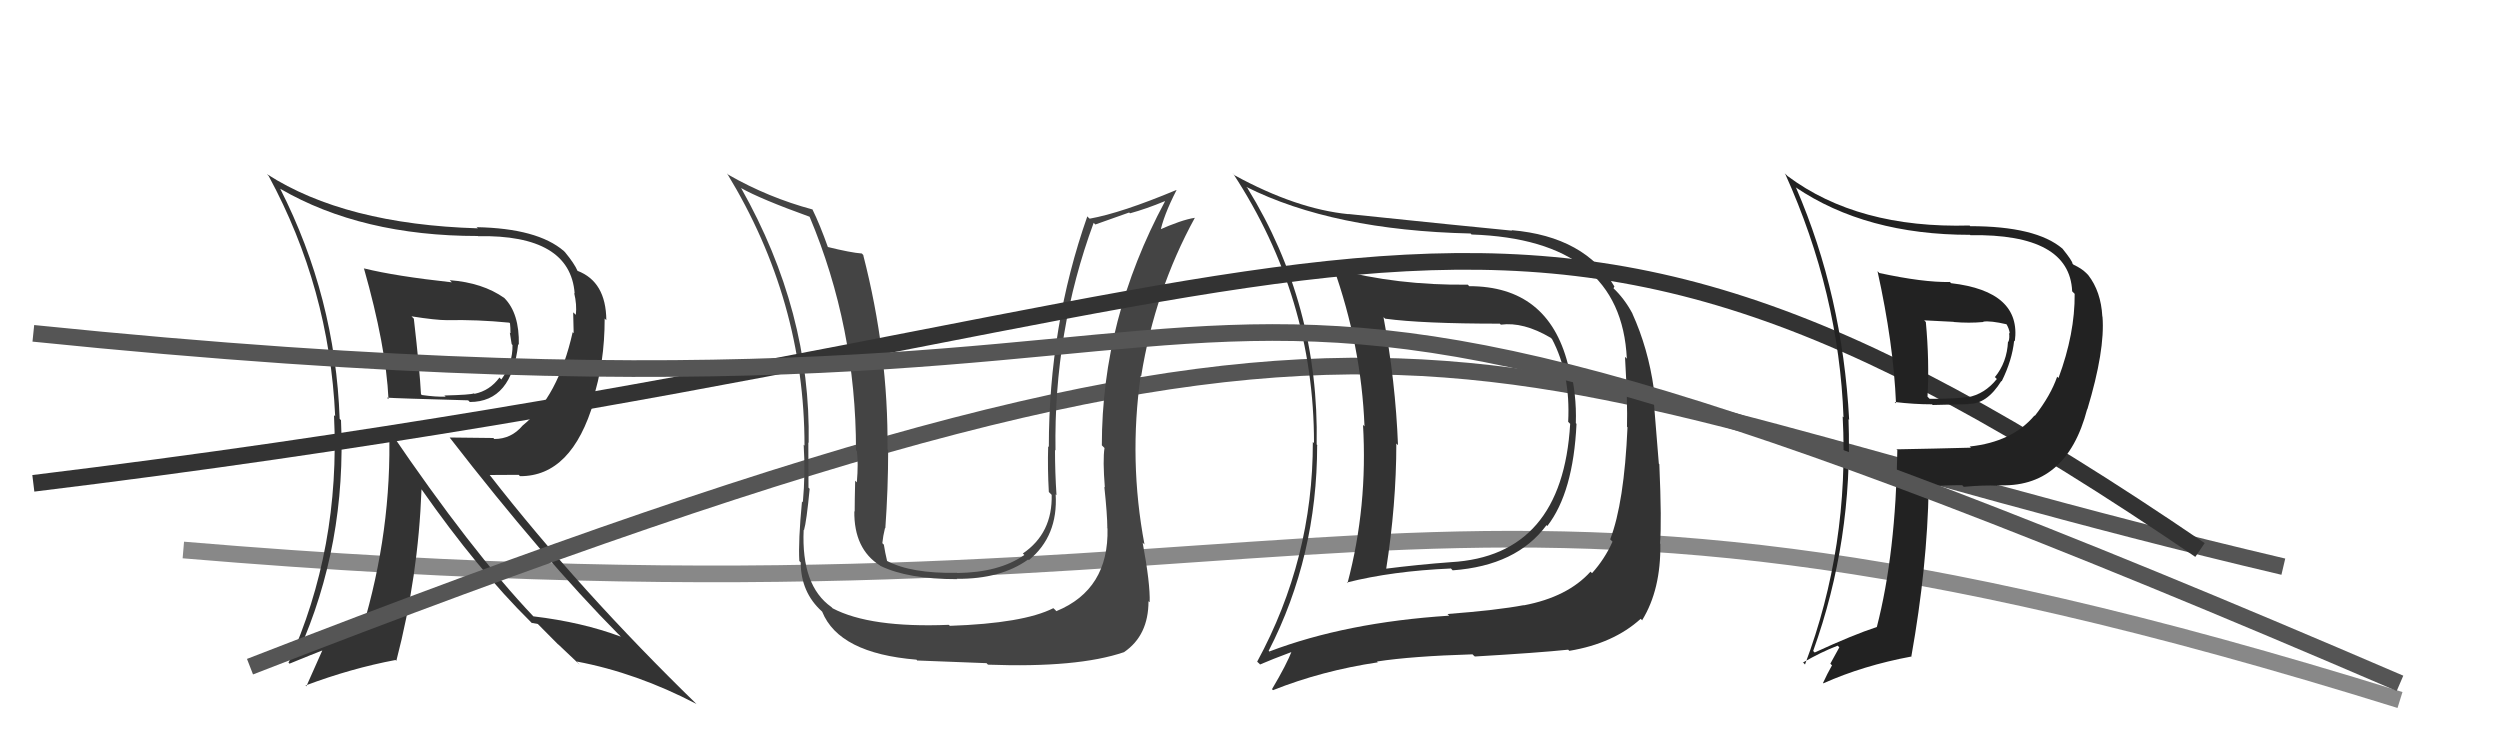
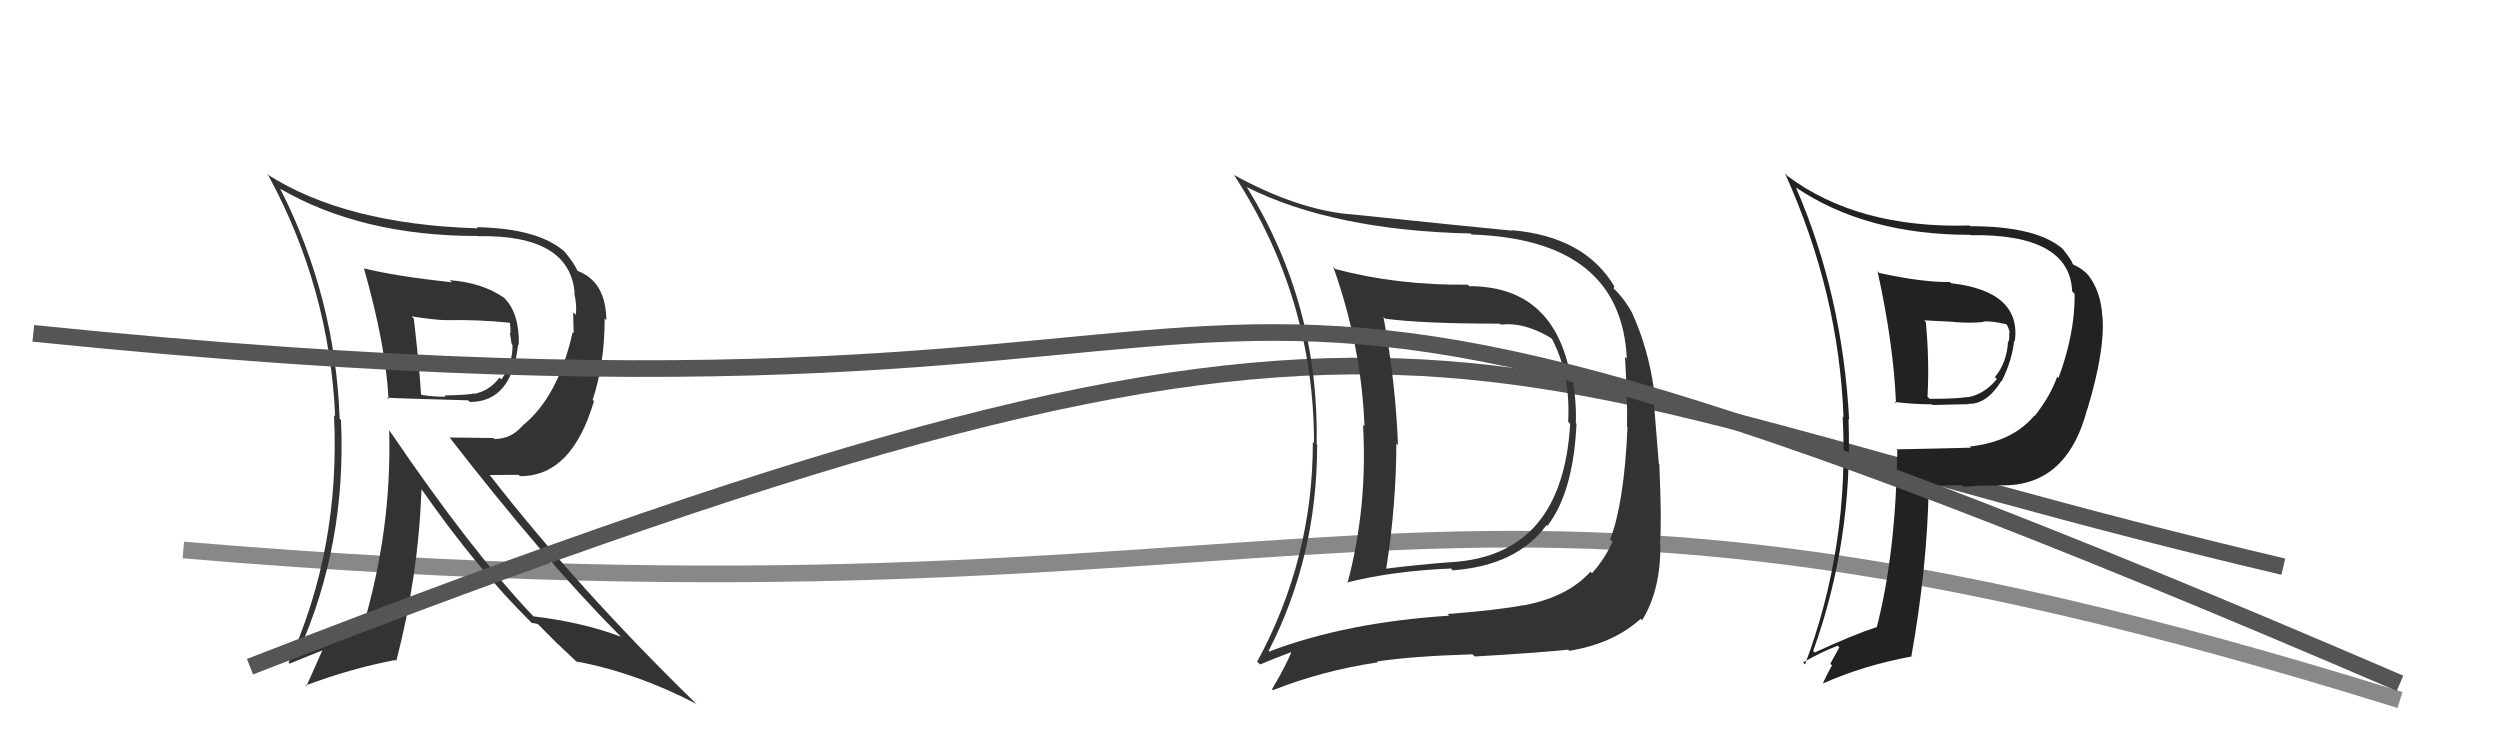
<svg xmlns="http://www.w3.org/2000/svg" width="150" height="44" viewBox="0,0,150,44">
  <path d="M11 33 C82 39,83 23,144 42" stroke="#888" fill="none" />
  <path fill="#333" d="M21.98 16.23L22.00 16.25L21.83 16.08Q23.16 20.76 23.31 23.95L23.25 23.90L23.22 23.86Q23.72 23.90 28.10 24.02L28.04 23.97L28.19 24.12Q30.71 24.12 31.09 20.65L31.05 20.61L31.13 20.69Q31.17 18.80 30.26 17.88L30.31 17.93L30.26 17.88Q28.96 16.96 26.98 16.81L27.01 16.84L27.11 16.94Q23.73 16.57 21.87 16.11ZM23.37 25.84L23.39 25.85L23.35 25.82Q23.52 31.82 21.73 37.76L21.74 37.76L21.75 37.77Q20.56 38.14 17.97 39.17L17.92 39.11L17.91 39.11Q20.80 32.67 20.46 25.21L20.42 25.17L20.38 25.13Q20.12 17.83 16.81 11.32L16.72 11.23L16.82 11.33Q21.70 14.16 28.67 14.16L28.49 13.98L28.68 14.17Q34.21 14.07 34.48 17.61L34.44 17.57L34.45 17.58Q34.62 18.28 34.55 18.89L34.39 18.74L34.42 19.99L34.36 19.93Q33.49 23.82 31.36 25.53L31.53 25.70L31.36 25.53Q30.68 26.34 29.66 26.34L29.60 26.28L26.98 26.25L26.97 26.24Q32.60 33.51 37.13 38.08L37.07 38.01L37.25 38.20Q34.93 37.33 32.00 36.98L31.95 36.93L32.02 37.00Q28.29 33.08 23.38 25.85ZM31.99 37.47L31.89 37.37L32.27 37.44L33.53 38.71L33.46 38.63Q34.13 39.26 34.77 39.87L34.75 39.84L34.60 39.69Q38.21 40.37 41.79 42.24L41.77 42.22L41.87 42.32Q34.79 35.44 29.39 28.51L29.38 28.50L31.12 28.49L31.20 28.57Q34.31 28.59 35.64 24.06L35.67 24.09L35.56 23.99Q36.28 21.81 36.28 19.11L36.35 19.18L36.38 19.21Q36.36 16.90 34.65 16.25L34.67 16.28L34.66 16.27Q34.47 15.82 33.90 15.13L34.00 15.23L33.83 15.06Q32.25 13.70 28.59 13.63L28.55 13.58L28.67 13.70Q20.70 13.46 16.02 10.45L16.06 10.50L16.12 10.56Q19.76 17.28 20.11 24.97L20.15 25.01L20.04 24.91Q20.43 32.91 17.31 39.77L17.24 39.69L17.37 39.82Q18.66 39.29 19.46 38.98L19.39 38.91L18.38 41.18L18.33 41.13Q21.07 40.10 23.73 39.60L23.87 39.74L23.78 39.65Q25.10 34.58 25.29 29.36L25.27 29.34L25.30 29.37Q28.67 34.18 31.83 37.30ZM30.69 19.50L30.56 19.36L30.60 19.40Q30.63 19.66 30.63 20.00L30.59 19.96L30.70 20.65L30.75 20.70Q30.77 21.82 30.08 22.77L29.93 22.62L29.97 22.65Q29.39 23.44 28.47 23.63L28.47 23.63L28.44 23.60Q28.26 23.69 26.66 23.73L26.61 23.67L26.74 23.80Q26.14 23.82 25.31 23.70L25.24 23.63L25.26 23.66Q25.18 22.16 24.83 19.12L24.81 19.10L24.69 18.98Q26.15 19.21 26.83 19.21L26.87 19.25L26.83 19.21Q28.62 19.17 30.56 19.36Z" />
  <path d="M15 40 C87 12,86 22,137 34" stroke="#555" fill="none" />
-   <path fill="#444" d="M66.48 31.74L66.38 31.64L66.45 31.70Q66.54 35.37 63.38 36.67L63.31 36.59L63.20 36.49Q61.41 37.40 56.99 37.55L56.95 37.51L56.93 37.49Q52.21 37.68 49.96 36.50L49.95 36.49L49.88 36.42Q48.07 35.14 48.22 31.79L48.31 31.87L48.24 31.81Q48.39 31.31 48.58 29.33L48.45 29.20L48.51 29.26Q48.50 27.54 48.50 26.55L48.50 26.55L48.52 26.57Q48.66 18.71 44.47 11.29L44.36 11.18L44.46 11.28Q45.62 11.94 48.59 13.01L48.48 12.90L48.57 12.99Q51.36 19.62 51.36 27.01L51.40 27.05L51.41 27.06Q51.51 27.77 51.41 28.95L51.42 28.95L51.31 28.84Q51.28 30.09 51.28 30.70L51.24 30.66L51.26 30.67Q51.23 32.94 52.80 33.93L52.76 33.89L52.82 33.95Q54.46 34.75 57.43 34.75L57.48 34.81L57.41 34.73Q60.05 34.75 61.69 33.57L61.57 33.45L61.73 33.61Q63.49 32.17 63.34 29.66L63.36 29.68L63.39 29.71Q63.30 28.33 63.30 26.99L63.26 26.96L63.33 27.03Q63.22 19.88 65.62 13.37L65.72 13.47L67.75 12.75L67.80 12.80Q68.78 12.53 69.89 12.07L69.98 12.17L69.90 12.08Q66.11 19.14 66.11 26.72L66.24 26.85L66.27 26.88Q66.16 27.60 66.29 29.24L66.35 29.30L66.26 29.21Q66.44 30.90 66.44 31.70ZM68.65 32.65L68.53 32.53L68.67 32.67Q67.72 27.65 68.44 22.54L68.36 22.46L68.47 22.57Q69.29 17.45 71.69 13.07L71.69 13.07L71.68 13.07Q70.89 13.19 69.44 13.84L69.51 13.90L69.60 13.99Q69.79 12.97 70.59 11.41L70.67 11.48L70.58 11.40Q67.28 12.78 65.38 13.12L65.29 13.04L65.24 12.98Q62.93 19.55 62.93 26.82L62.96 26.85L62.89 26.78Q62.85 28.11 62.93 29.52L63.12 29.71L63.10 29.68Q63.16 31.99 61.37 33.21L61.36 33.20L61.46 33.30Q59.95 34.35 57.44 34.38L57.38 34.33L57.43 34.37Q54.66 34.42 53.21 33.65L53.20 33.64L53.23 33.68Q53.10 33.13 53.03 32.67L53.02 32.67L52.94 32.59Q52.98 32.17 53.10 31.68L53.00 31.58L53.12 31.70Q53.29 29.32 53.29 27.00L53.25 26.96L53.25 26.95Q53.31 21.19 51.79 15.29L51.88 15.39L51.71 15.21Q51.04 15.16 49.63 14.81L49.61 14.79L49.69 14.87Q49.19 13.46 48.74 12.55L48.87 12.68L48.76 12.57Q46.11 11.86 43.71 10.49L43.63 10.41L43.62 10.40Q48.27 18.02 48.27 26.74L48.21 26.67L48.22 26.68Q48.33 28.43 48.17 30.14L48.14 30.11L48.12 30.08Q47.89 32.48 47.96 33.66L47.92 33.62L48.04 33.74Q48.05 35.54 49.31 36.68L49.39 36.76L49.33 36.70Q50.34 39.20 54.99 39.58L55.06 39.66L55.04 39.63Q57.06 39.71 59.19 39.79L59.28 39.88L59.28 39.88Q64.66 40.08 67.44 39.13L67.34 39.03L67.44 39.13Q68.91 38.13 68.91 36.07L68.96 36.12L68.98 36.13Q69.02 35.04 68.56 32.56Z" />
  <path fill="#333" d="M88.05 17.06L88.17 17.18L88.07 17.08Q83.82 17.13 80.12 16.14L80.09 16.11L79.99 16.00Q81.68 20.74 81.87 25.58L81.80 25.51L81.78 25.48Q82.07 30.38 80.85 34.99L80.69 34.83L80.81 34.95Q83.55 34.26 87.05 34.11L87.02 34.07L87.16 34.22Q91.00 33.94 92.79 31.51L92.71 31.43L92.84 31.56Q94.40 29.54 94.59 25.43L94.61 25.45L94.55 25.39Q94.61 23.63 94.16 21.91L94.06 21.82L94.07 21.83Q92.87 17.17 88.15 17.17ZM76.25 39.18L76.27 39.21L76.12 39.05Q79.03 33.39 79.03 26.69L79.09 26.76L79.00 26.67Q79.16 18.29 74.85 11.29L74.87 11.30L74.77 11.21Q79.97 13.82 88.23 14.01L88.26 14.03L88.29 14.07Q97.27 14.37 97.61 21.52L97.56 21.47L97.50 21.41Q97.66 24.16 97.62 25.60L97.61 25.59L97.65 25.64Q97.45 30.19 96.61 32.36L96.64 32.39L96.75 32.50Q96.28 33.55 95.52 34.39L95.42 34.29L95.43 34.30Q94.06 35.82 91.43 36.32L91.43 36.32L91.42 36.31Q89.85 36.61 86.85 36.84L86.96 36.95L86.95 36.94Q80.76 37.34 76.16 39.09ZM94.09 38.98L94.17 39.06L94.16 39.05Q96.81 38.61 98.44 37.13L98.61 37.29L98.53 37.21Q99.66 35.37 99.62 32.63L99.62 32.63L99.60 32.61Q99.71 31.35 99.56 27.85L99.53 27.82L99.16 23.26L99.23 23.33Q98.89 20.90 97.94 18.81L98.04 18.91L97.95 18.82Q97.46 17.90 96.77 17.26L96.81 17.30L96.86 17.19L96.89 17.23Q95.11 14.19 90.70 13.81L90.67 13.79L90.73 13.84Q87.91 13.57 80.90 12.84L81.02 12.96L80.91 12.85Q77.78 12.54 74.08 10.52L73.95 10.39L73.99 10.42Q78.84 17.83 78.84 26.58L78.90 26.64L78.77 26.52Q78.78 33.53 75.43 39.70L75.58 39.84L75.60 39.87Q76.26 39.58 77.60 39.08L77.57 39.06L77.53 39.01Q77.20 39.87 76.32 41.35L76.32 41.35L76.38 41.41Q79.32 40.24 82.67 39.74L82.66 39.73L82.62 39.69Q84.70 39.37 88.35 39.26L88.42 39.33L88.49 39.39Q92.27 39.17 94.10 38.98ZM94.17 25.39L94.27 25.49L94.21 25.43Q93.75 33.35 87.05 33.73L87.13 33.81L87.05 33.73Q85.13 33.87 83.08 34.13L83.14 34.19L83.16 34.21Q83.78 30.27 83.78 26.61L83.84 26.67L83.88 26.71Q83.73 22.87 83.01 19.03L83.09 19.10L83.11 19.12Q85.31 19.42 89.99 19.42L89.98 19.41L90.05 19.48Q91.40 19.30 93.03 20.26L92.99 20.22L93.12 20.34Q94.24 22.46 94.09 25.31Z" />
-   <path d="M2 29 C84 19,88 3,132 33" stroke="#333" fill="none" />
  <path fill="#222" d="M112.75 16.37L112.76 16.38L112.65 16.27Q113.61 20.61 113.76 24.19L113.77 24.21L113.68 24.12Q114.85 24.26 115.92 24.26L115.96 24.30L118.12 24.25L118.10 24.23Q119.20 24.27 120.08 22.86L120.02 22.81L120.10 22.88Q120.73 21.61 120.85 20.43L120.79 20.37L120.89 20.48Q121.29 17.48 117.06 16.99L116.96 16.88L116.99 16.92Q115.39 16.95 112.76 16.38ZM113.75 26.93L113.80 26.97L113.84 27.01Q113.75 33.20 112.61 37.62L112.48 37.49L112.61 37.62Q111.20 38.08 108.88 39.15L108.78 39.05L108.79 39.06Q111.18 32.43 110.91 25.15L110.93 25.17L110.95 25.19Q110.55 17.71 107.77 11.28L107.76 11.27L107.74 11.24Q111.96 14.09 118.20 14.09L118.13 14.02L118.22 14.11Q124.18 14.02 124.33 17.48L124.39 17.54L124.48 17.63Q124.50 20.01 123.51 22.68L123.51 22.68L123.43 22.60Q123.04 23.73 122.09 24.95L122.07 24.93L122.07 24.93Q120.73 26.52 118.18 26.79L118.26 26.86L118.26 26.86Q116.03 26.92 113.78 26.96ZM119.96 29.25L119.93 29.22L119.81 29.11Q123.98 29.35 125.23 24.55L125.35 24.66L125.24 24.56Q126.31 21.02 126.15 19.00L126.17 19.02L126.14 18.99Q126.06 17.49 125.29 16.50L125.29 16.50L125.16 16.37Q124.90 16.11 124.41 15.88L124.35 15.82L124.35 15.82Q124.36 15.68 123.75 14.92L123.81 14.98L123.75 14.92Q122.17 13.57 118.21 13.57L118.21 13.57L118.18 13.53Q111.48 13.72 107.25 10.56L107.07 10.38L107.11 10.43Q110.34 17.58 110.61 25.04L110.59 25.02L110.56 24.99Q110.97 32.78 108.30 39.87L108.16 39.72L108.18 39.75Q109.27 39.12 110.26 38.74L110.36 38.84L109.82 39.82L109.92 39.92Q109.64 40.41 109.38 40.98L109.43 41.03L109.40 41.00Q111.79 39.93 114.69 39.39L114.77 39.48L114.68 39.39Q115.64 34.00 115.72 29.28L115.74 29.29L115.64 29.19Q116.74 29.11 117.73 29.11L117.79 29.17L117.82 29.21Q119.04 29.10 119.84 29.14ZM119.03 19.34L118.88 19.19L118.99 19.30Q119.42 19.23 120.41 19.46L120.47 19.52L120.37 19.42Q120.55 19.71 120.59 20.02L120.64 20.07L120.54 19.97Q120.59 20.25 120.51 20.51L120.50 20.50L120.48 20.49Q120.42 21.75 119.69 22.63L119.67 22.60L119.81 22.74Q119.08 23.65 118.05 23.84L118.19 23.98L118.03 23.82Q117.42 23.93 115.78 23.93L115.76 23.91L115.65 23.80Q115.77 21.68 115.55 19.32L115.45 19.22L117.22 19.31L117.22 19.32Q118.14 19.40 119.01 19.32Z" />
  <path d="M2 20 C90 29,58 4,144 41" stroke="#555" fill="none" />
</svg>